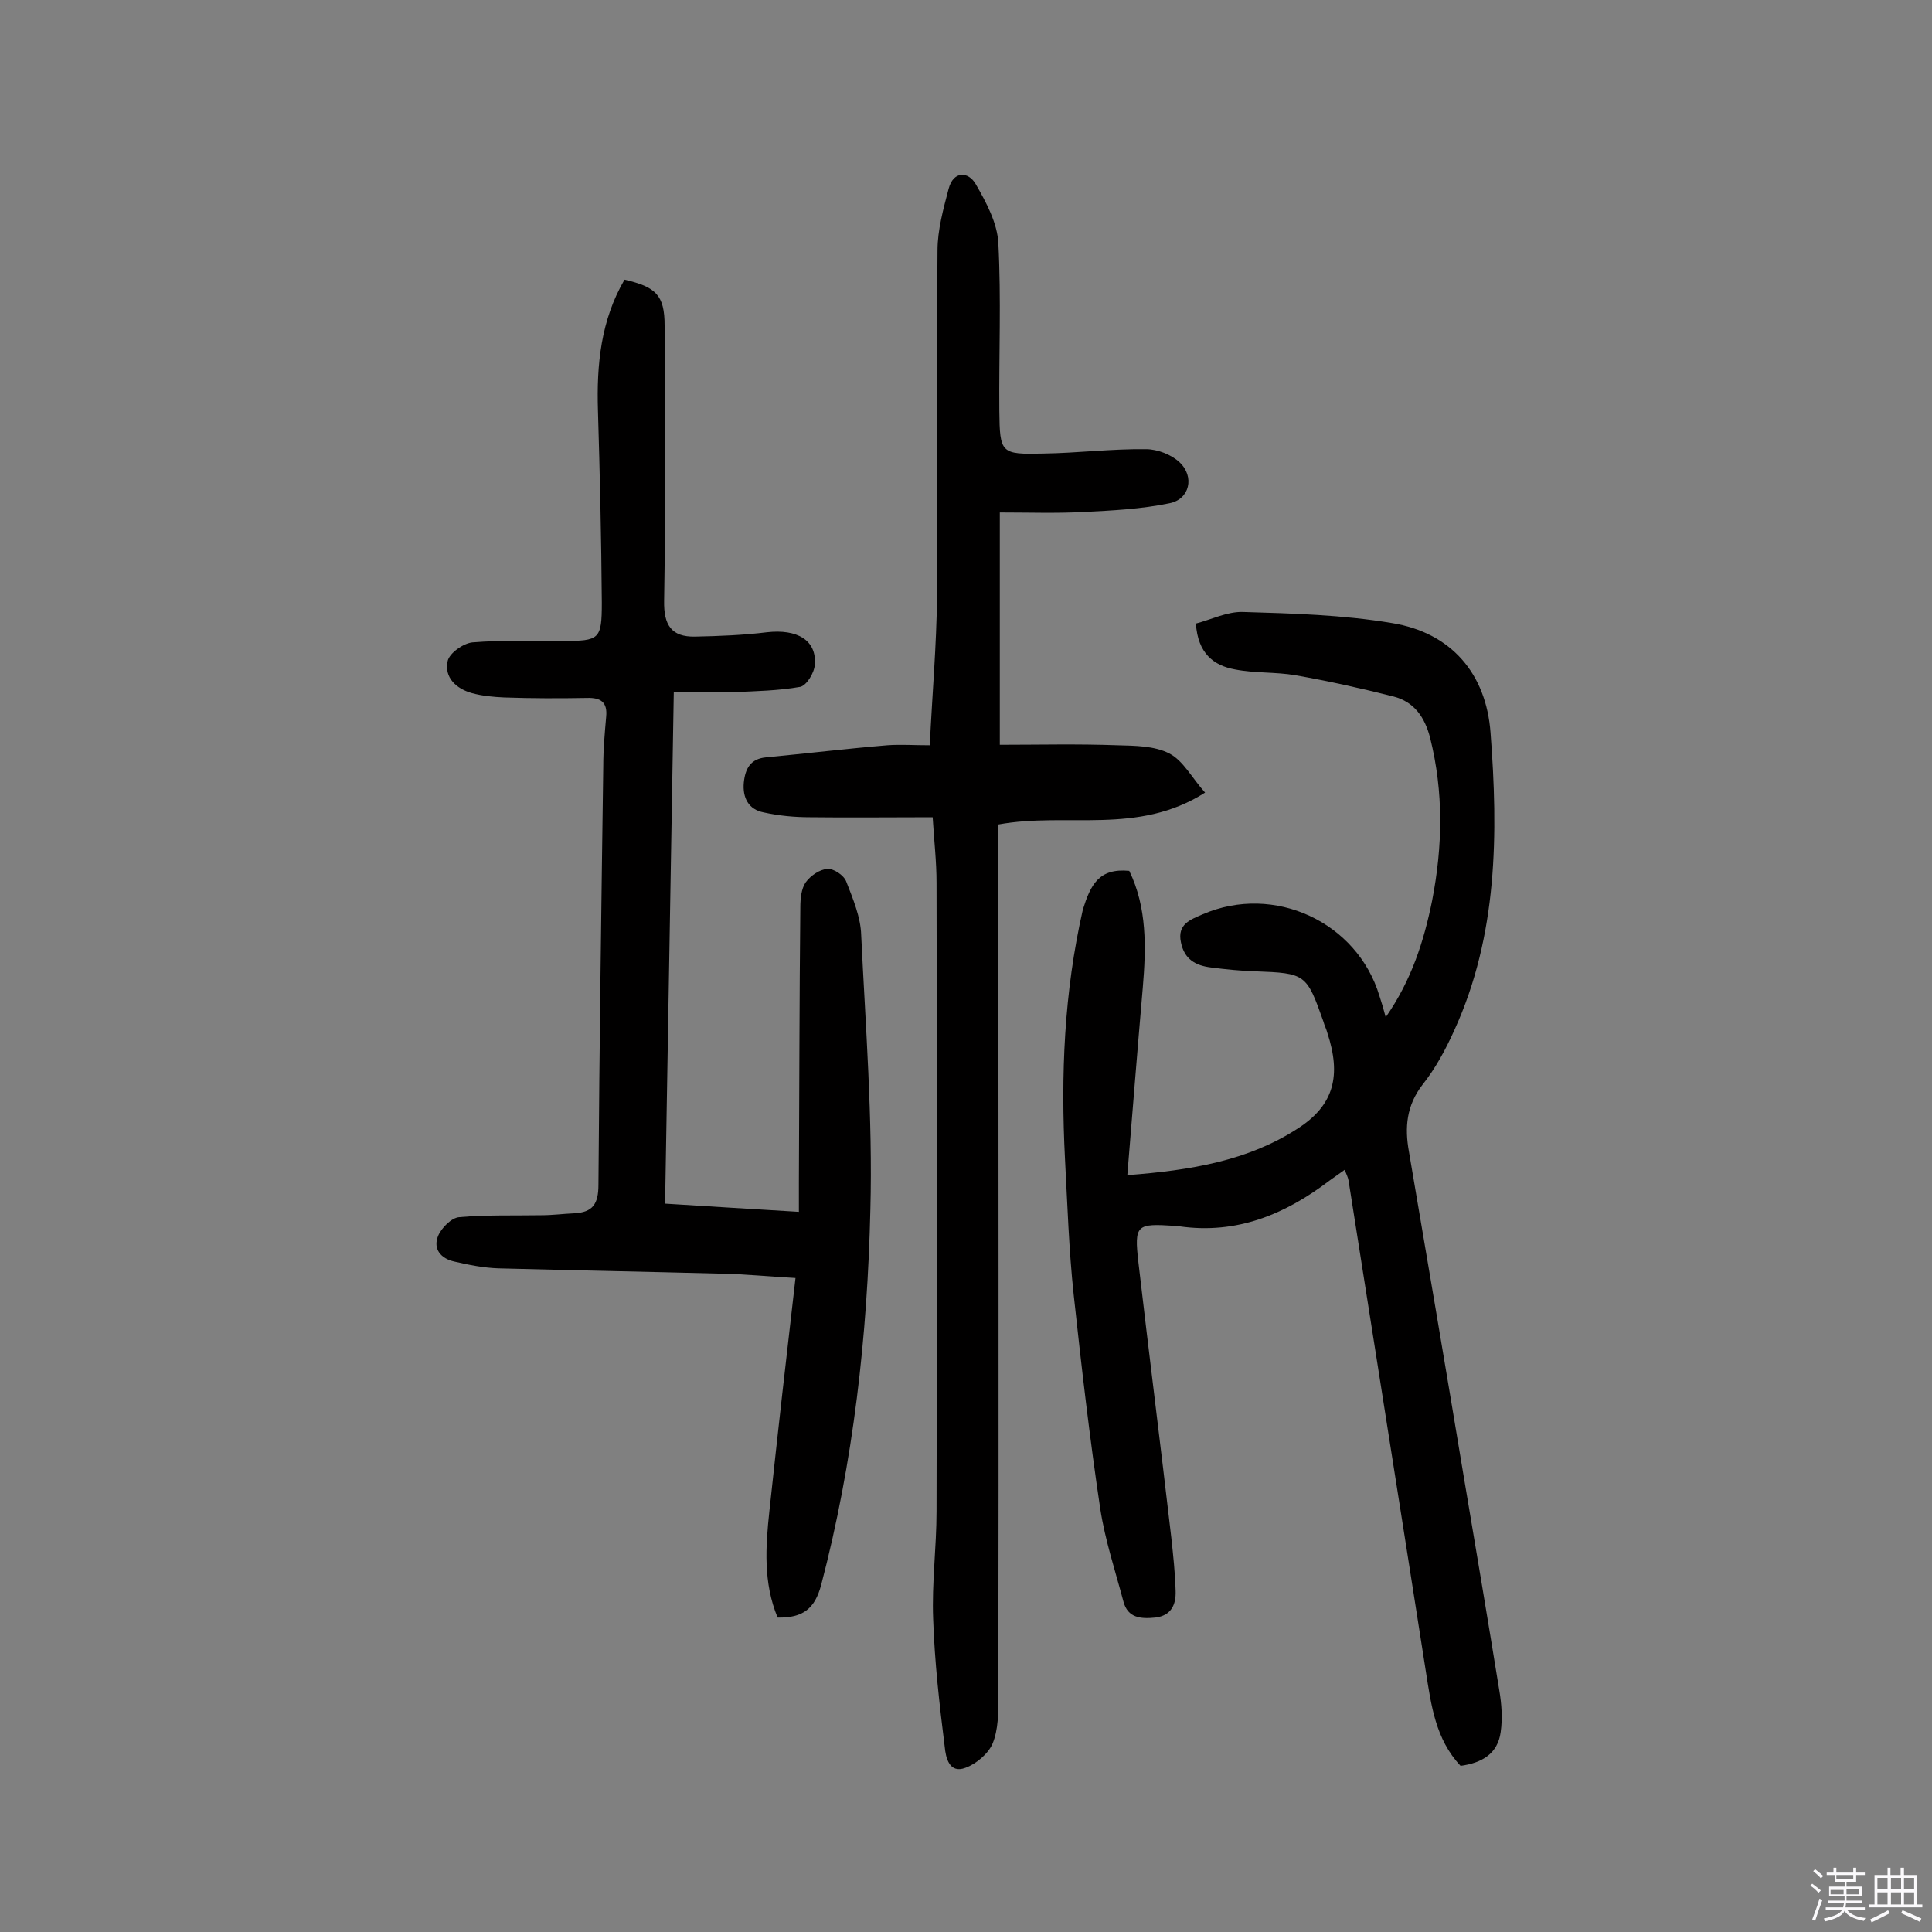
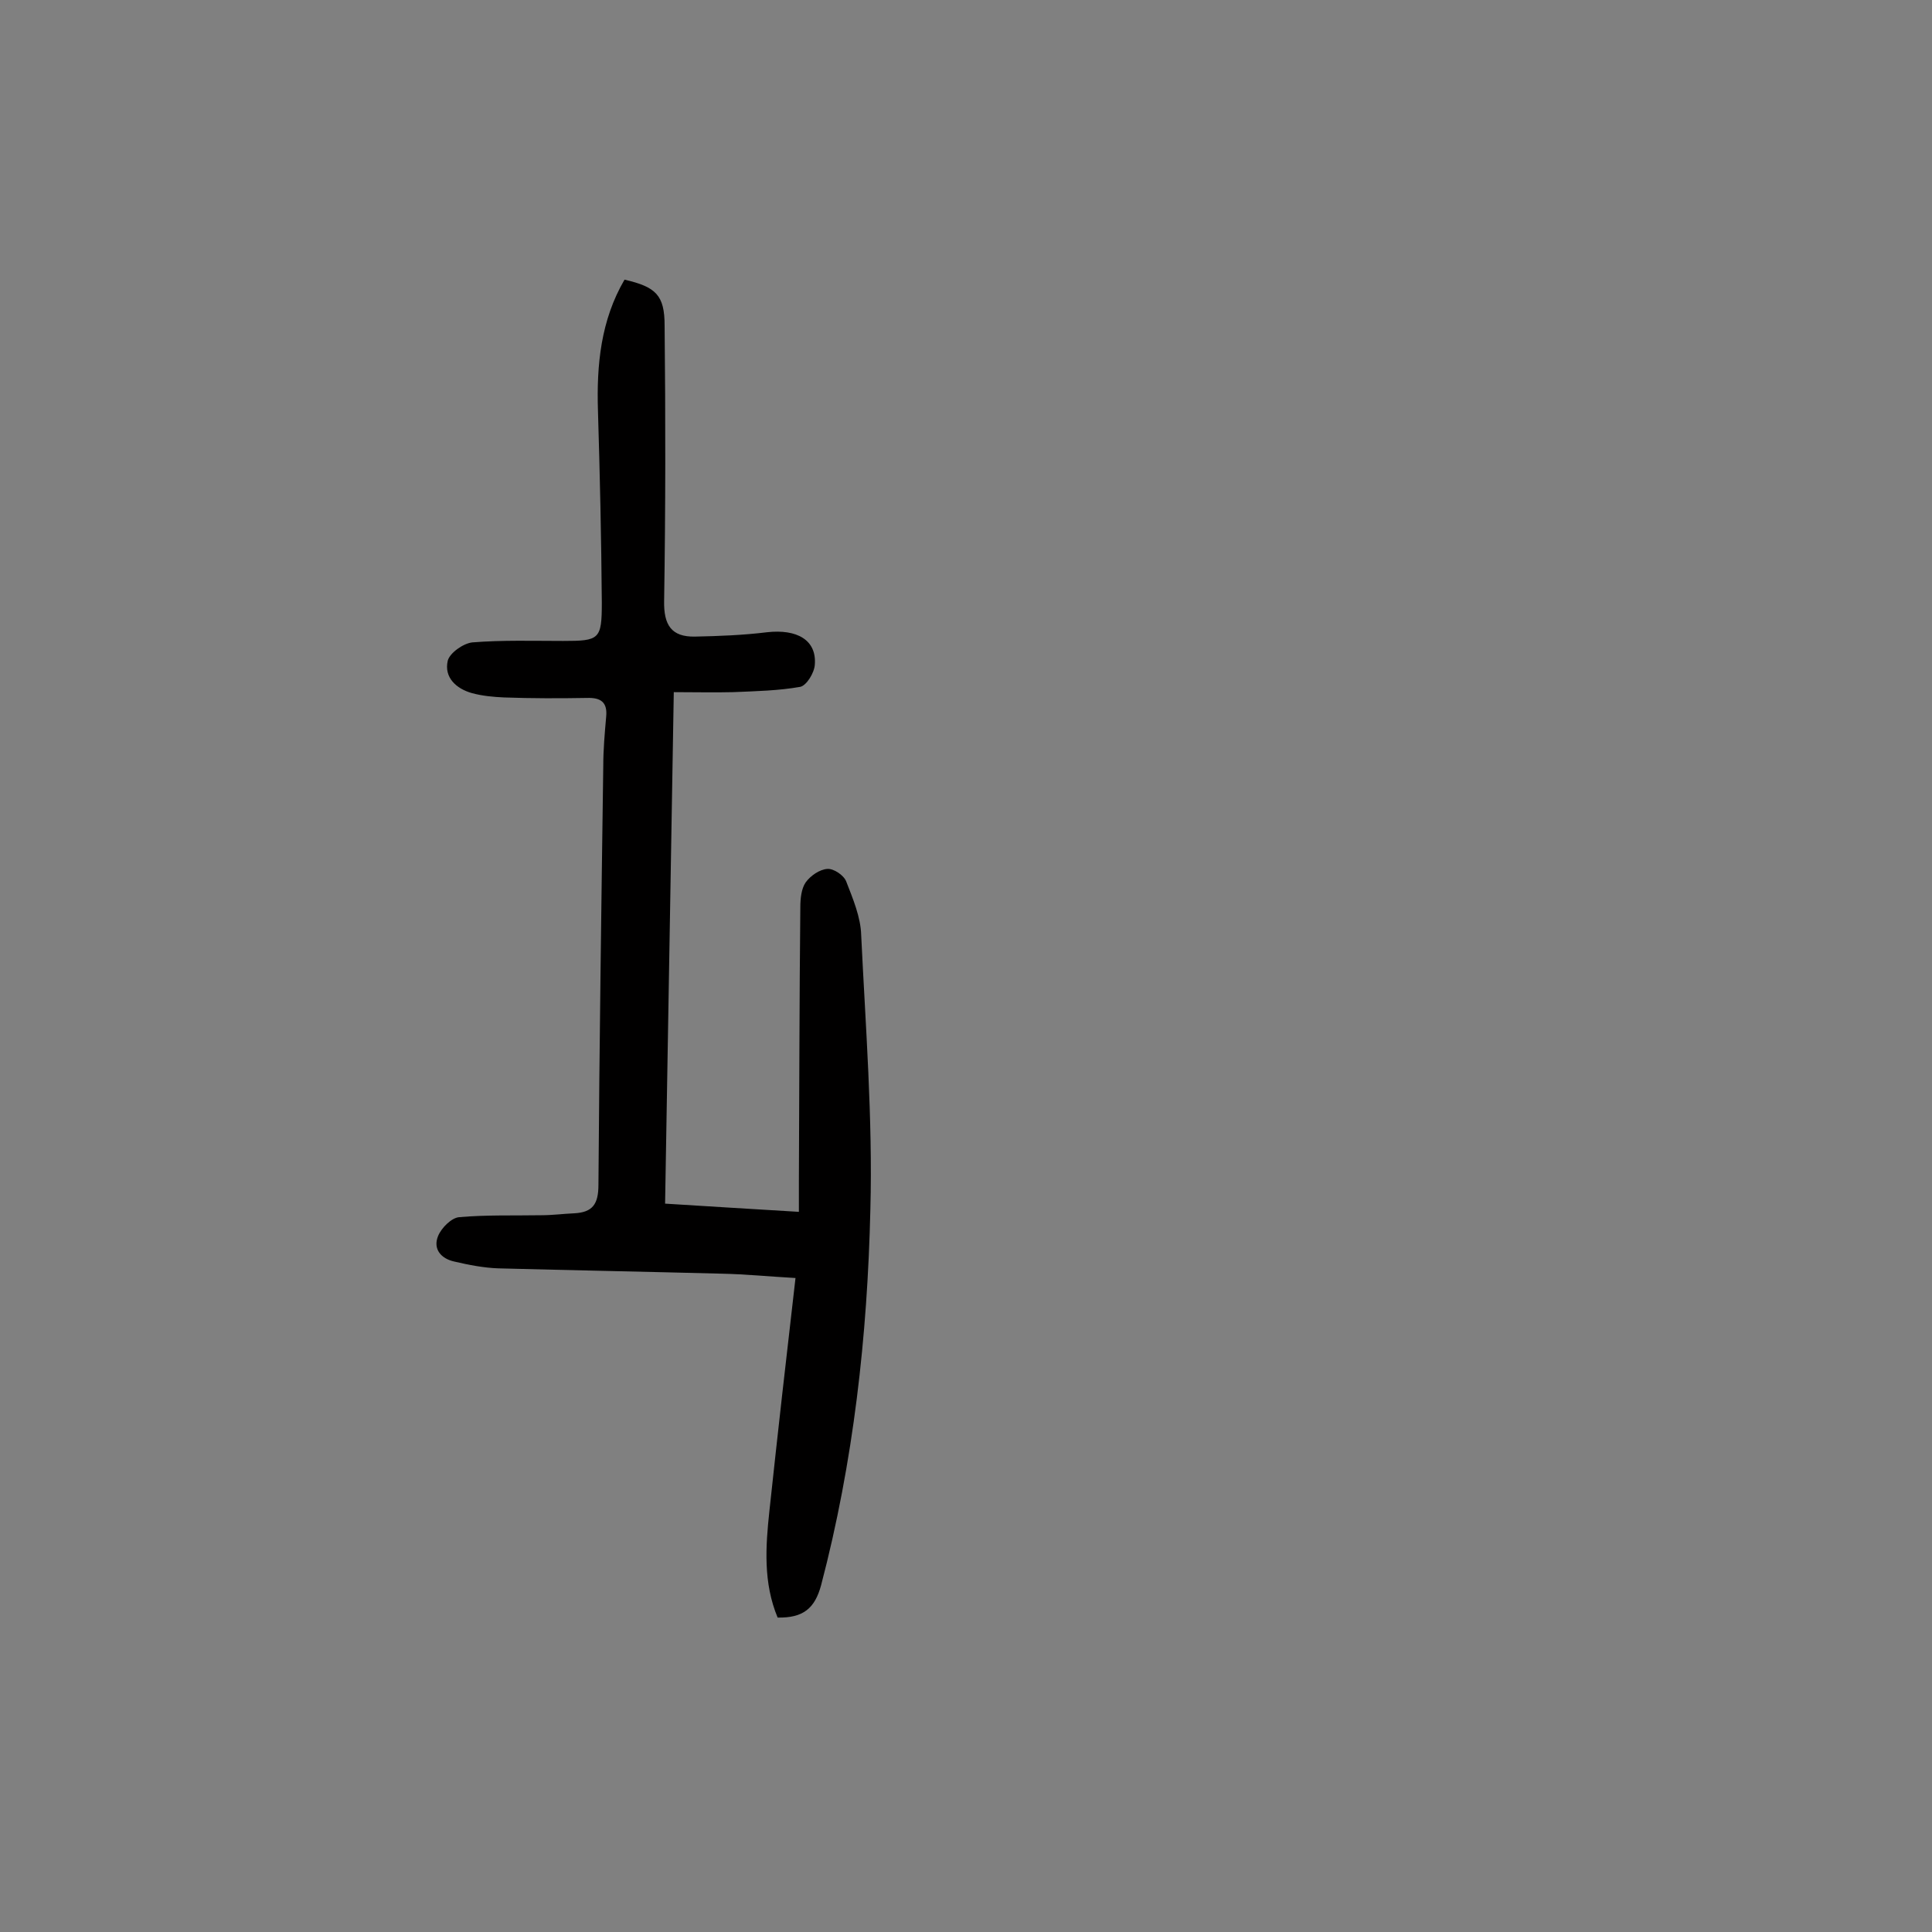
<svg xmlns="http://www.w3.org/2000/svg" enable-background="new 0 0 400 400" viewBox="0 0 400 400">
  <rect x="0" y="0" width="400" height="400" fill="#808080" stroke="none" />
-   <path d="m374.8 390.4.4-.4c.7.5 1.3 1 1.8 1.4l-.5.5c-.5-.6-1.1-1.1-1.7-1.5zm1 7.3-.6-.3c.5-1.4 1.1-2.8 1.5-4.3.2.1.4.2.6.3-.5 1.3-1 2.8-1.5 4.3zm-.4-10.3.4-.4c.4.3 1 .8 1.7 1.4l-.5.5c-.4-.5-1-1-1.6-1.5zm2.5.3h1.7v-1h.6v1h3.5v-1h.6v1h1.8v.5h-1.8v1.4h-2v1h3.2v2h-3.2v.9h3.3v.5h-3.4c0 .3-.1.6-.1.9h4v.5h-3.7c.7.9 1.9 1.5 3.8 1.7-.1.2-.2.4-.3.6-2.1-.4-3.5-1.1-4-2.1-.4 1-1.8 1.7-4 2.2-.1-.2-.2-.4-.3-.6 2.1-.4 3.4-1 3.8-1.8h-3.4v-.5h3.6c.1-.3.1-.6.2-.9h-3.3v-.5h3.4c0-.3 0-.6 0-.9h-3.2v-2h3.3v-1h-2.1v-1.4h-1.7v-.5zm1.1 3.5v1h2.7c0-.3 0-.4 0-.4 0-.1 0-.2 0-.2 0-.1 0-.2 0-.3h-2.7zm1.2-3v.9h3.5v-.9zm4.7 3h-2.6v.6.4h2.6z" fill="#fbfafc" />
-   <path d="m393.6 386.7h.6v1.5h2.7v6.1h1.1v.6h-11v-.6h1.1v-6.1h2.7v-1.5h.6v1.5h2.1v-1.5zm-2.7 8.8.4.6c-1.2.6-2.5 1.3-3.8 1.9-.1-.2-.2-.4-.3-.6 1.2-.6 2.5-1.2 3.7-1.9zm-2.2-6.7v2.4h2.1v-2.4zm0 3v2.5h2.1v-2.5zm2.8-3v2.4h2.1v-2.4zm0 3v2.5h2.1v-2.5zm6 6.1c-1.4-.7-2.7-1.3-3.9-1.8l.3-.6c1.5.6 2.7 1.2 3.9 1.7zm-1.2-9.1h-2.1v2.4h2.1zm-2.1 3v2.5h2.1v-2.5z" fill="#fbfafc" />
  <g fill="#010000">
-     <path d="m233.8 180.3c3.7 7.6 3.5 15.9 2.8 24.2-1.1 12.7-2.1 25.4-3.2 38.8 13.2-1 25-3 35.2-9.6 7.7-4.9 9.1-11.1 6.2-19.9-.2-.8-.6-1.5-.8-2.3-3.5-9.9-3.7-10-14.1-10.4-3.1-.1-6.1-.4-9.2-.8-3.2-.4-5.5-1.7-6.2-5.2-.8-3.8 2-4.7 4.5-5.8 14.8-6.4 32 1.6 36.6 16.9.4 1.2.8 2.5 1.3 4.4 5.3-7.6 7.9-15.7 9.6-24.1 2.2-11.3 2.4-22.5-.4-33.7-1.1-4.3-3.3-7.5-7.6-8.6-6.7-1.7-13.5-3.2-20.3-4.4-4.1-.7-8.4-.4-12.5-1.2-4.4-.8-7.7-3.3-8.1-9.5 3.1-.8 6.5-2.5 9.7-2.4 10.3.3 20.8.6 30.9 2.3 12.3 2 19.5 10.5 20.4 22.7 1.6 20.9 1.5 41.9-7.5 61.6-1.8 4-3.9 7.9-6.6 11.3-3.3 4.3-3.7 8.8-2.8 13.8 3.8 22.3 7.6 44.7 11.3 67 2.5 14.8 5 29.7 7.4 44.5.5 2.9.7 5.9.3 8.7-.6 4.5-3.9 6.4-8.3 7-5.2-5.5-6.1-12.6-7.2-19.6-5.3-33.9-10.7-67.8-16-101.6-.1-.6-.4-1.2-.8-2.2-1.1.8-2.1 1.5-3.1 2.2-9.2 7-19.2 11.2-31.1 9.5-.3 0-.6-.1-1-.1-7.9-.5-8.4-.3-7.5 7.6 2.2 19 4.6 37.9 6.8 56.9.4 3.7.8 7.4.9 11.1.1 2.8-.9 5.1-4.2 5.5-3 .3-5.7.1-6.6-3.3-1.7-6.4-3.8-12.7-4.8-19.2-2.2-14.7-3.9-29.5-5.5-44.3-1-9.3-1.3-18.8-1.8-28.1-.9-17.4-.2-34.6 3.7-51.7 1.6-5.1 3.3-8.6 9.6-8z" />
    <path d="m161 334.9c-3-7.2-2.5-14.7-1.7-22.1 1.7-15.9 3.5-31.8 5.4-48.2-5.4-.3-10.3-.8-15.3-.9-15.4-.4-30.8-.7-46.2-1.1-3-.1-6.1-.7-9.1-1.4-2.8-.6-4.5-2.6-3.4-5.3.7-1.7 2.8-3.8 4.4-3.9 5.6-.5 11.4-.3 17-.4 2.3 0 4.5-.3 6.8-.4 3.8-.2 5-1.9 5-5.9.2-28.9.6-57.8 1-86.7 0-3.4.3-6.8.6-10.2.3-3-1.1-4-4-3.9-5.7.1-11.4.1-17.1-.1-2.2-.1-4.5-.3-6.7-.9-3.2-.9-5.8-3.2-5-6.7.4-1.6 3.2-3.6 5.1-3.8 6.2-.5 12.6-.3 18.8-.3 7.5 0 8-.3 8-7.9-.1-13.3-.4-26.5-.8-39.8-.3-9.5.6-18.7 5.5-27.1 6.5 1.5 8.3 3.2 8.3 9.5.2 19 .2 38-.1 57-.1 5 1.5 7.5 6.4 7.4 5-.1 10-.3 14.9-.9 6.2-.7 10.3 1.6 9.9 6.7-.1 1.7-1.7 4.3-3 4.6-4.5.8-9.2.9-13.9 1.1-3.9.1-7.9 0-12.3 0-.6 35.8-1.2 70.6-1.8 105.9 9.2.6 18.1 1.1 27.7 1.7 0-2.3 0-4.2 0-6.1.1-19 .1-38 .3-57 0-1.7.2-3.8 1.1-5.1 1-1.4 2.9-2.7 4.5-2.8 1.3-.1 3.4 1.3 3.9 2.6 1.4 3.6 3 7.4 3.1 11.1.9 18.9 2.4 37.9 1.9 56.8-.6 26.2-3.5 52.3-10.2 77.8-1.3 4.8-3.7 6.8-9 6.7z" />
-     <path d="m193.1 169.2c-8.9 0-17.2.1-25.4 0-3.2 0-6.4-.3-9.6-1-3.1-.6-4.4-3-4.1-6.2.3-2.9 1.4-4.9 4.6-5.2 8.4-.8 16.7-1.8 25.1-2.5 2.7-.2 5.5 0 8.8 0 .5-10.5 1.4-20.7 1.5-30.8.2-23.9-.1-47.8.1-71.6 0-4.3 1.2-8.6 2.3-12.8 1-3.8 4.1-3.6 5.6-1 2.2 3.8 4.5 8.1 4.7 12.3.6 11.5.1 23 .2 34.6.1 8.9.3 9.1 9.1 8.9 7.1-.1 14.2-1 21.3-.9 2.3 0 5.2 1.1 6.9 2.7 3.2 3 2.1 7.7-2.1 8.5-5.8 1.2-11.8 1.5-17.8 1.8-5.6.3-11.3.1-17.3.1v48.1c8 0 16.1-.2 24.3.1 3.7.1 7.7.1 10.8 1.7 2.9 1.5 4.7 5.1 7.4 8.1-14 8.9-28.5 4-42.8 6.6v5.3c0 58.5.1 116.9 0 175.4 0 3.2 0 6.7-1.2 9.6-.9 2.1-3.4 4.2-5.6 5-3.4 1.3-4.1-2.2-4.3-4.3-1.1-8.8-2.1-17.6-2.4-26.5-.3-7.4.7-14.9.7-22.3.1-43.4.1-86.7 0-130.1 0-4.5-.5-8.6-.8-13.6z" />
  </g>
</svg>